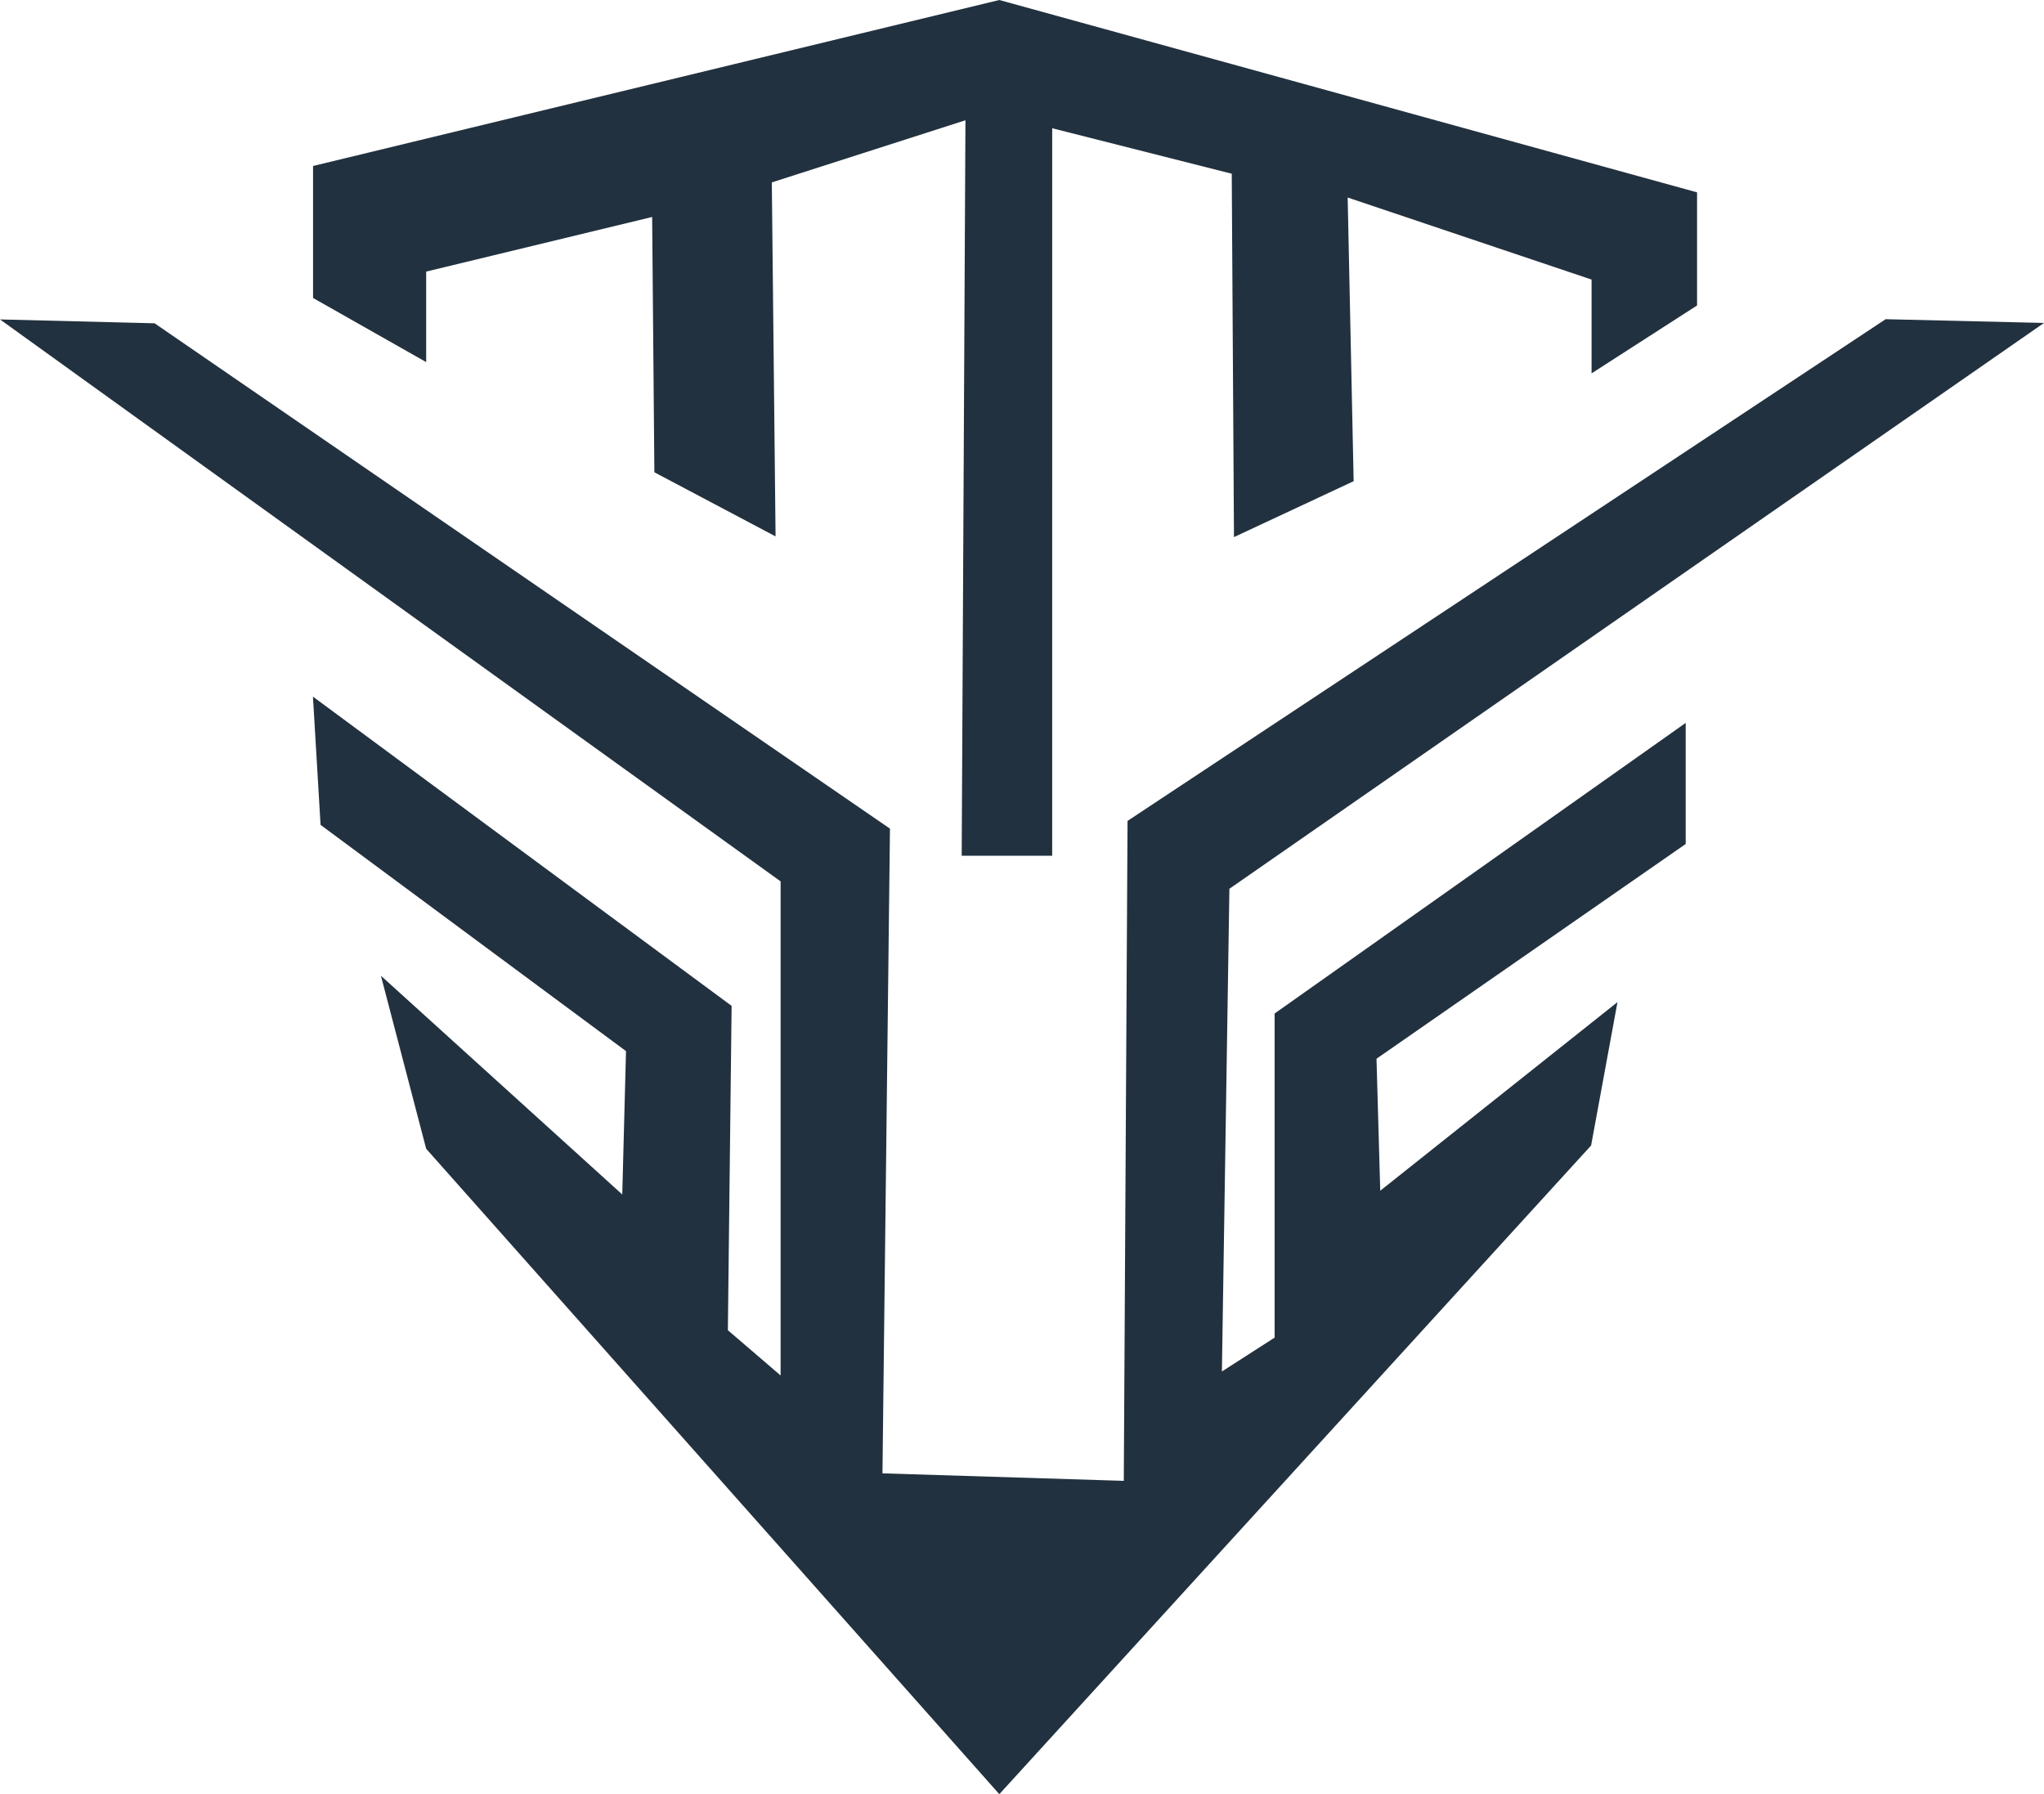
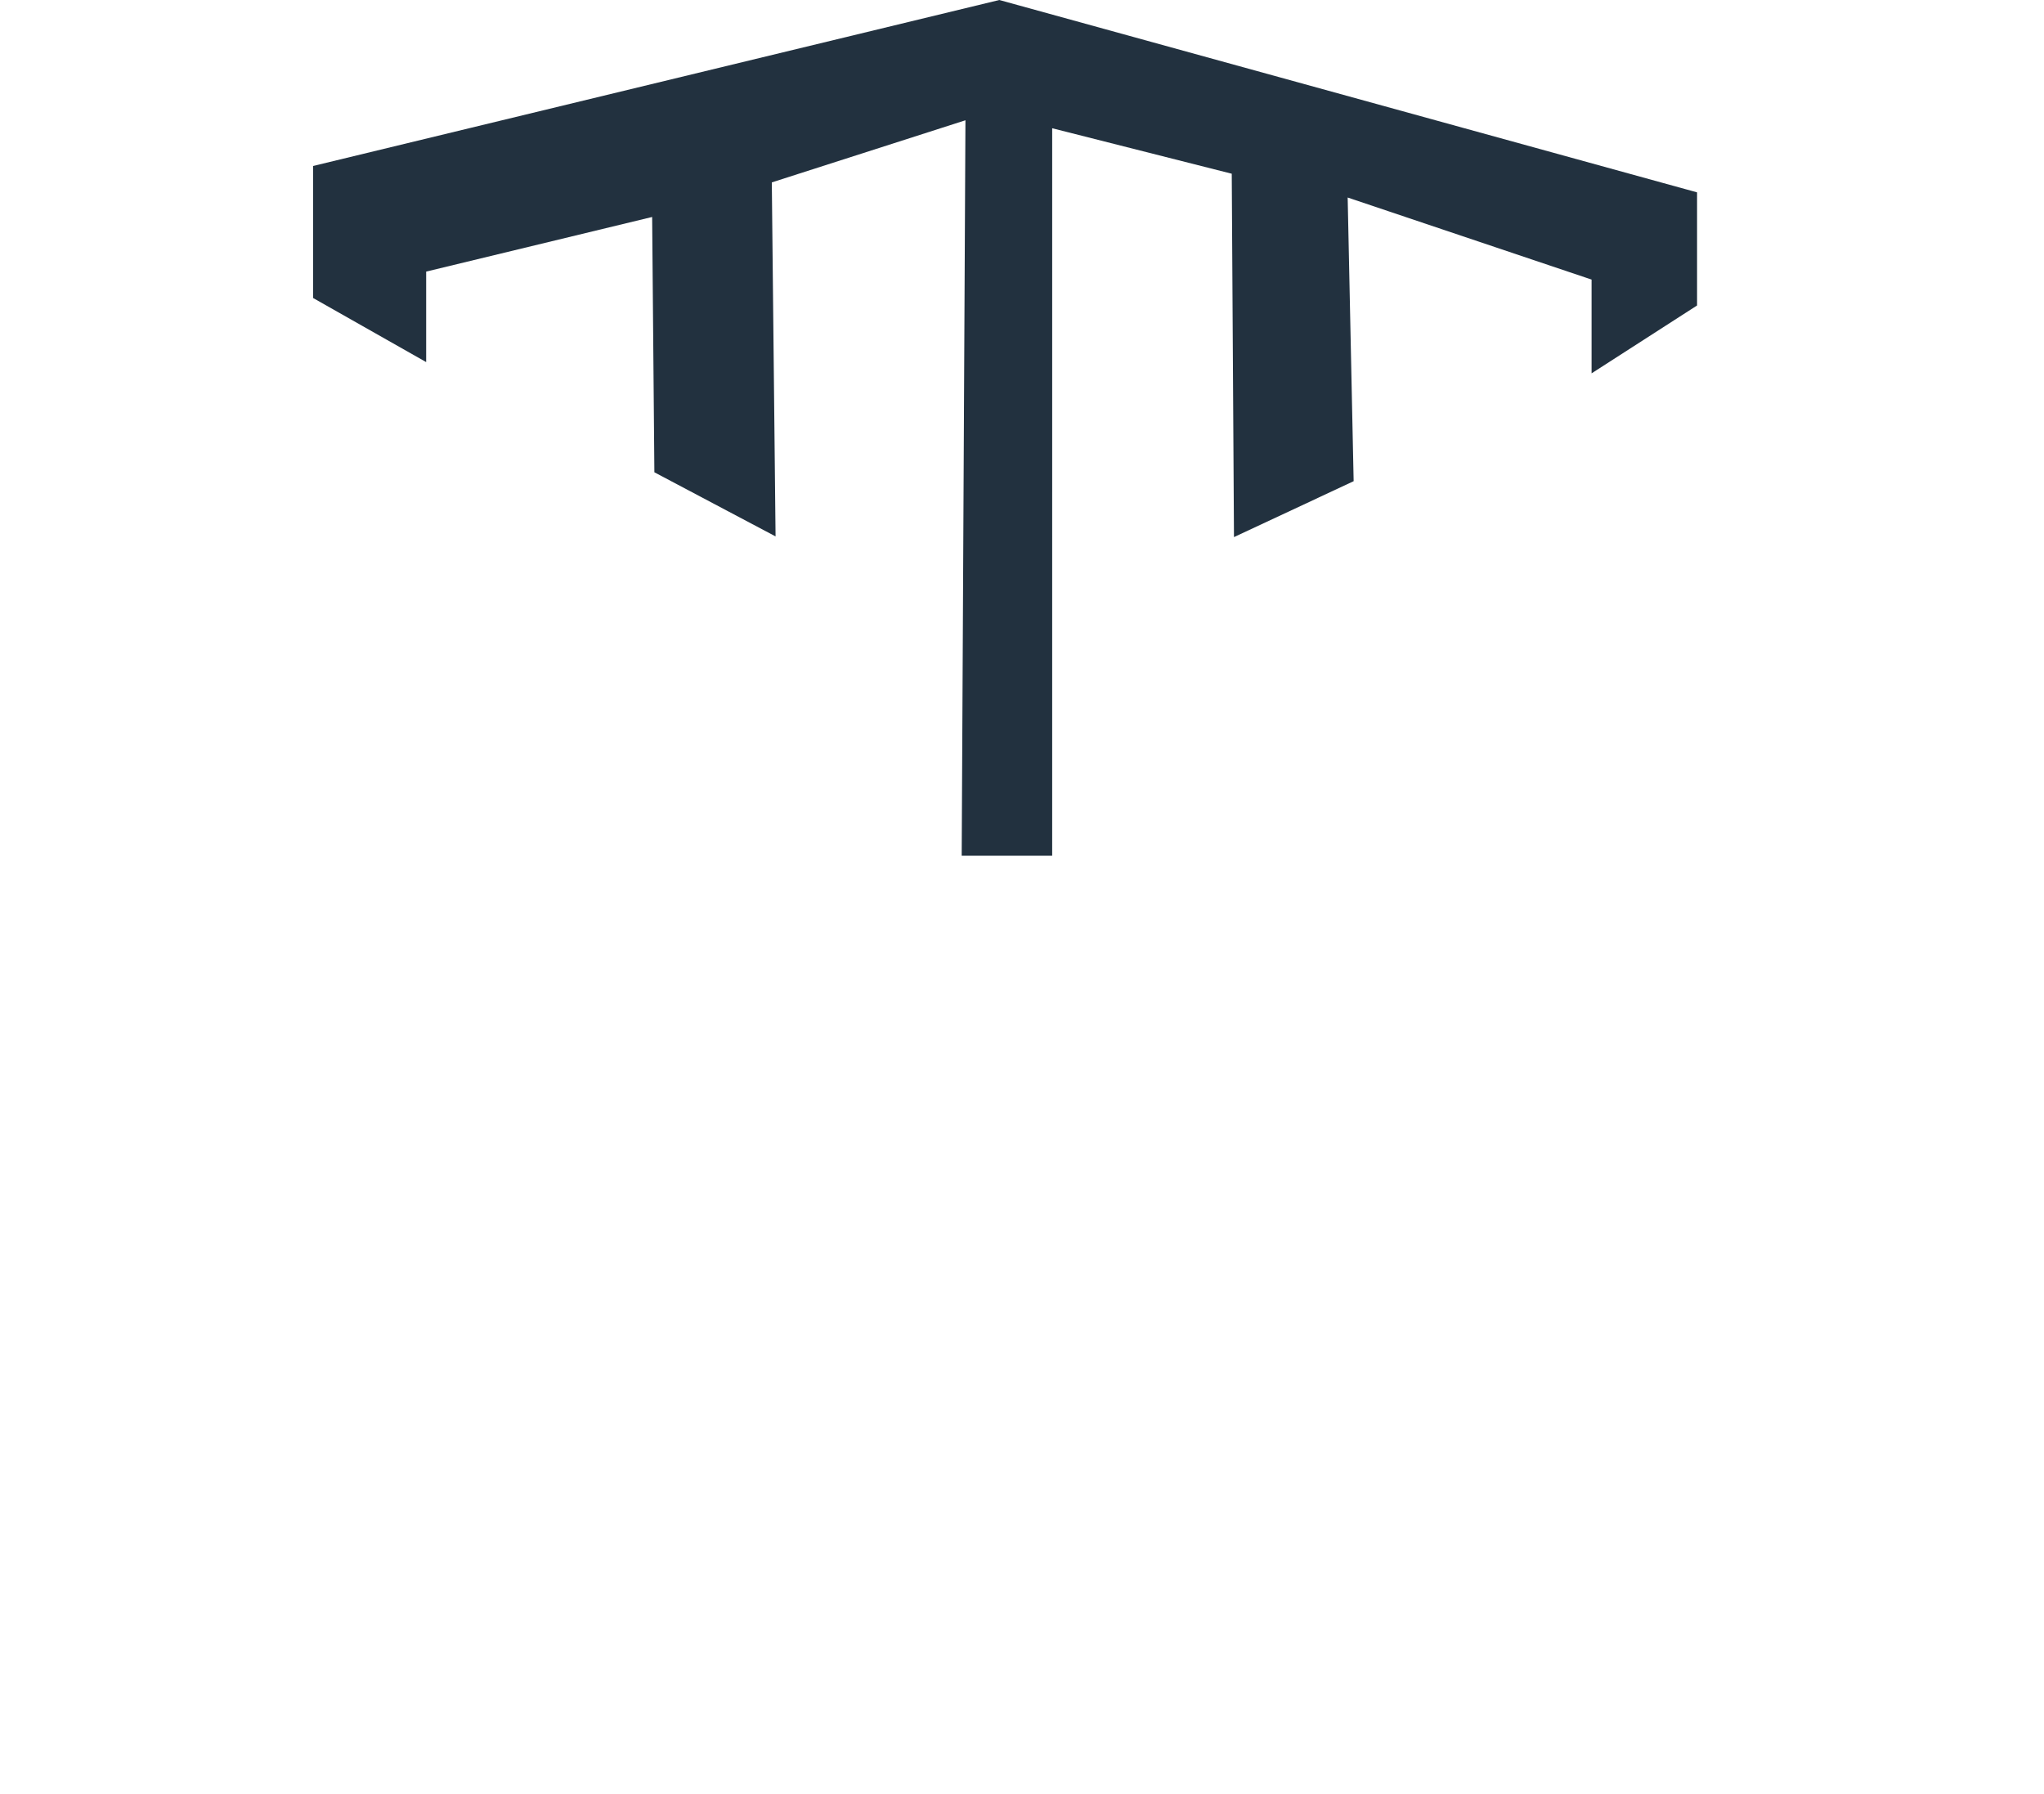
<svg xmlns="http://www.w3.org/2000/svg" viewBox="0 0 174.39 153.06">
  <defs>
    <style>.cls-1{fill:#22313f}</style>
  </defs>
  <g id="Layer_2" data-name="Layer 2">
    <g id="svg1">
      <g id="layer1">
-         <path id="path110" d="m0 27.25 13.19.33 62.74 43.11-.64 55 20.59.64.32-56.3 64.68-42.8 13.51.32-69.5 48.27-.64 41.18 4.5-2.89V86.46l35.07-24.79V72l-26.38 18.32.32 11.26L138 85.49l-2.25 12.23-50.49 55.34L36.36 98 32.5 83.24l20.59 18.66.32-12.23-26.06-19.3-.65-10.94 35.72 26.38-.32 27.67 4.5 3.86V75.19Z" class="cls-1" />
        <path id="path111" d="M26.71 25.42V14.16L85.26 0l59.53 16.41v9.65l-9 5.79v-8l-20.81-7 .51 24.2-10.21 4.77-.19-31-15.32-3.88V73h-7.72l.32-62.74-16.52 5.3.32 30.2-10.34-5.47-.19-21.78-19.28 4.66v7.72Z" class="cls-1" />
      </g>
    </g>
  </g>
</svg>